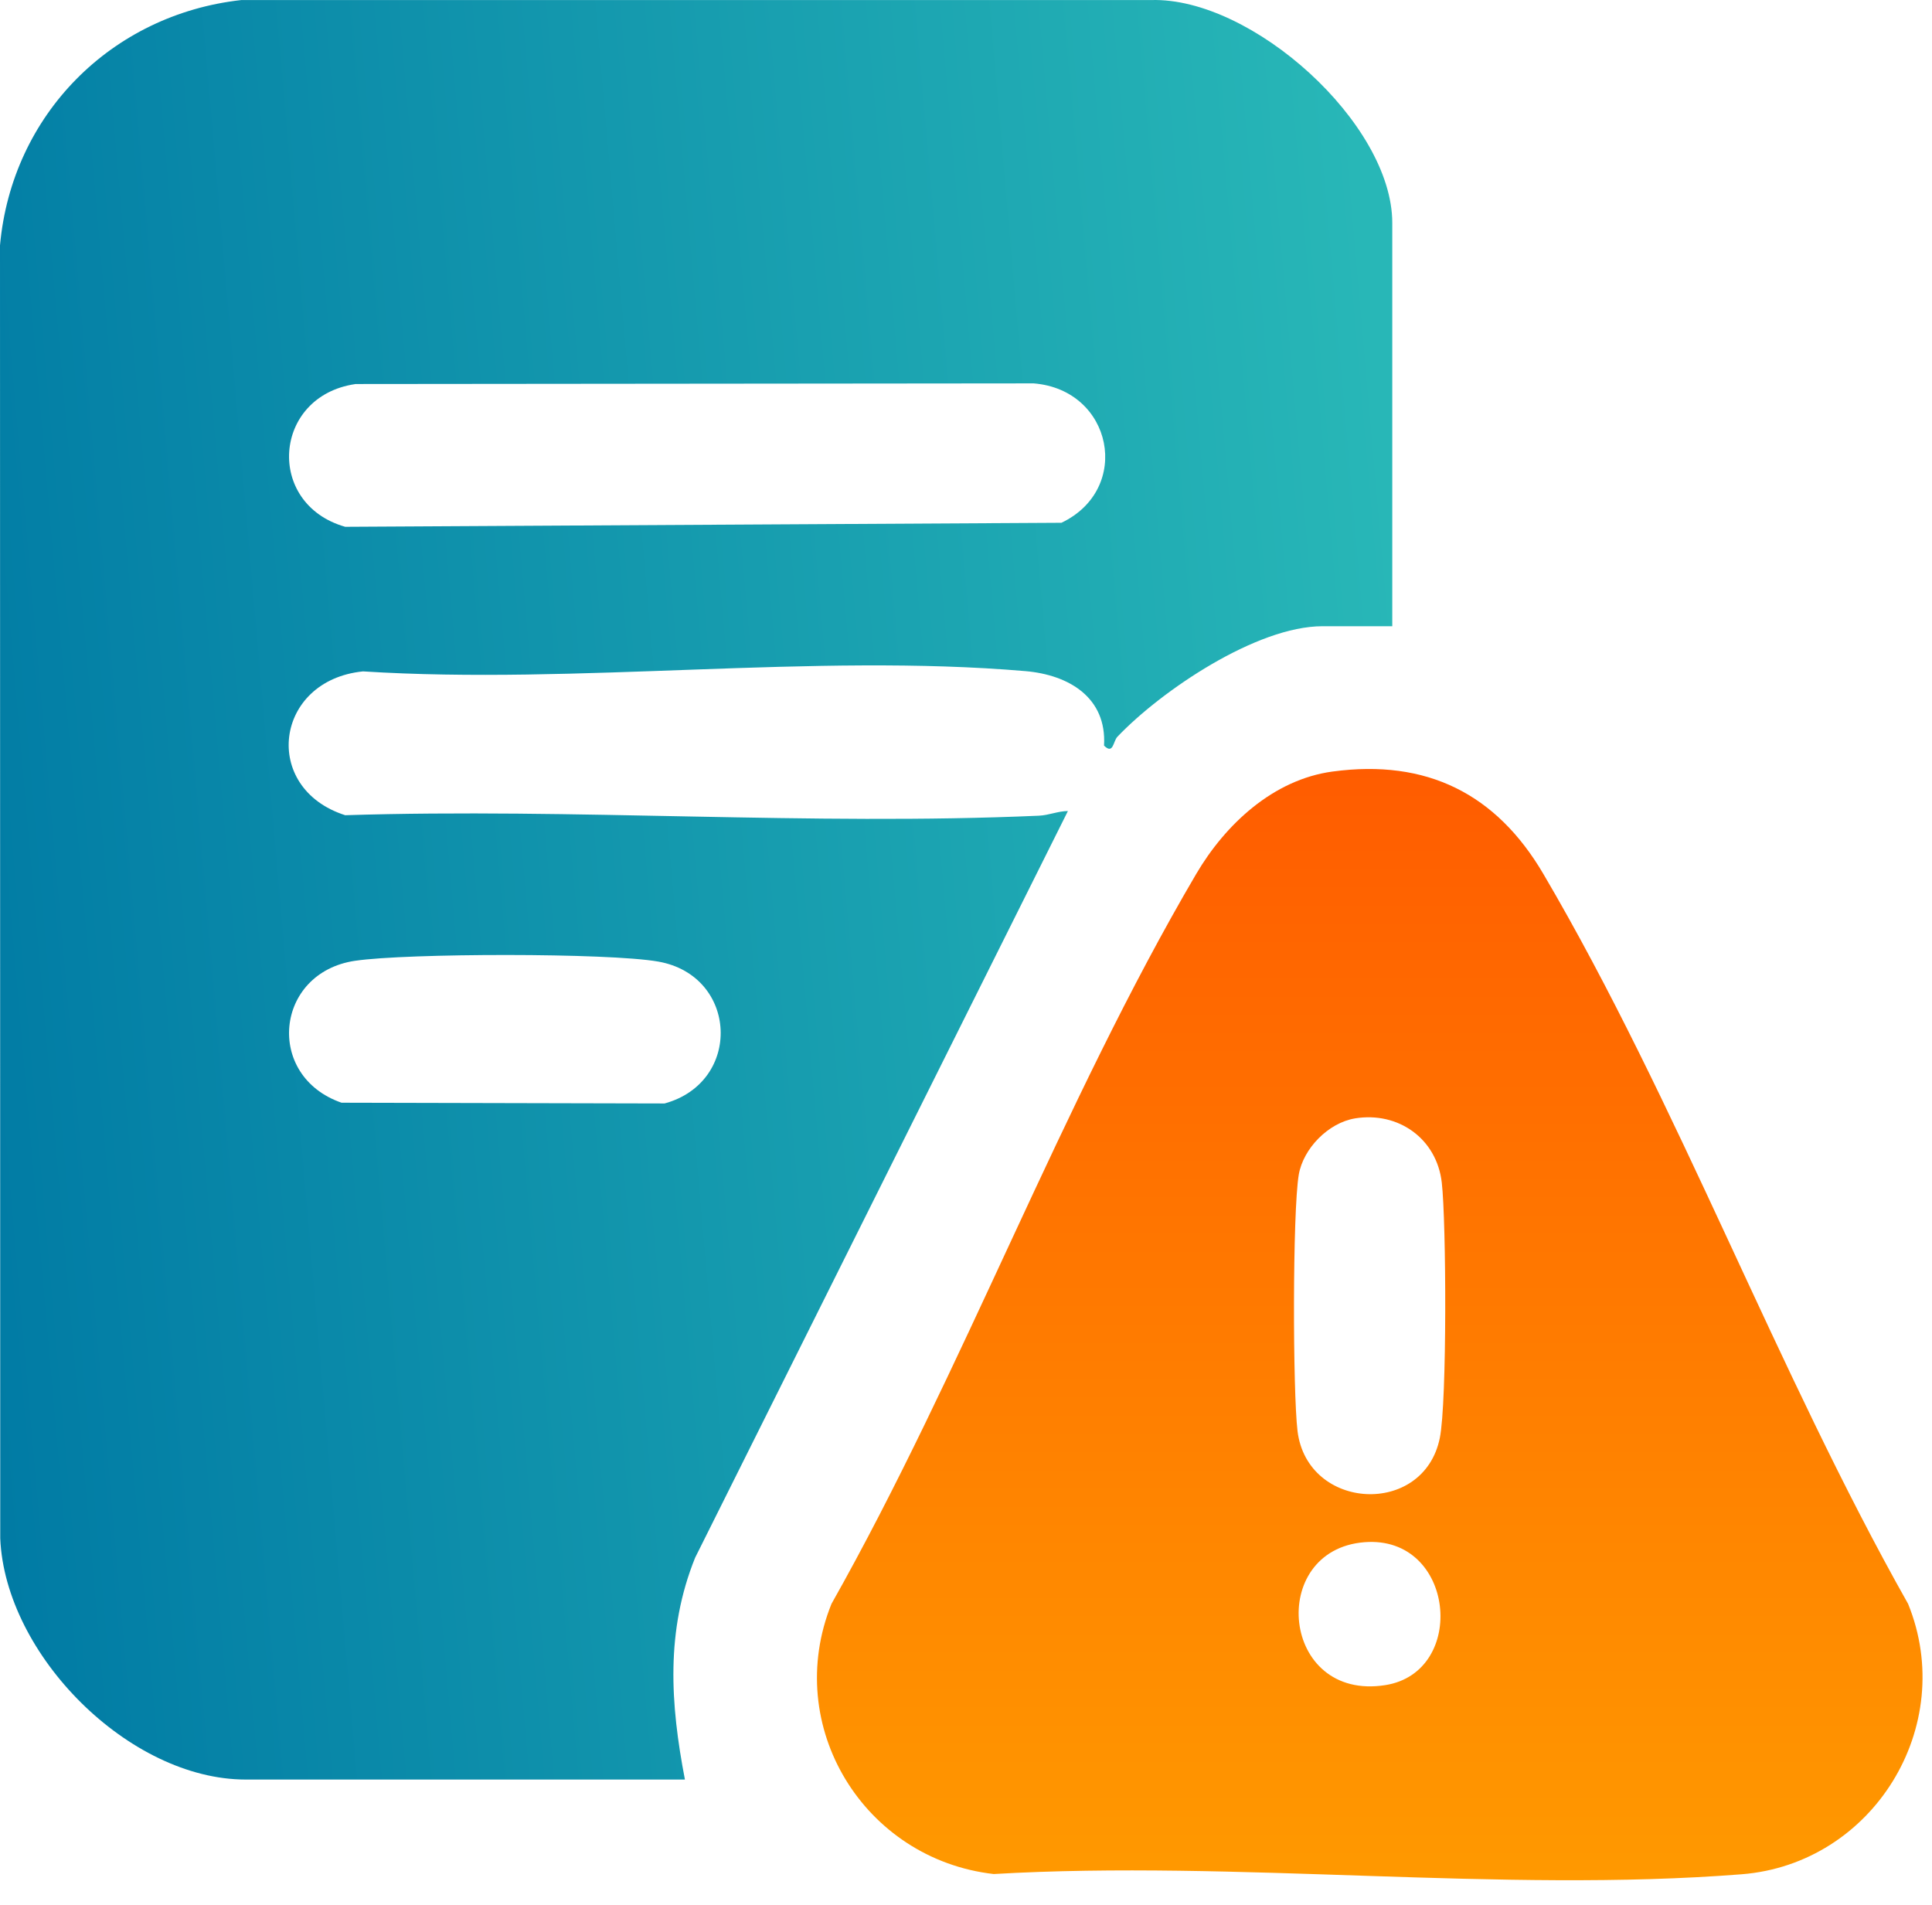
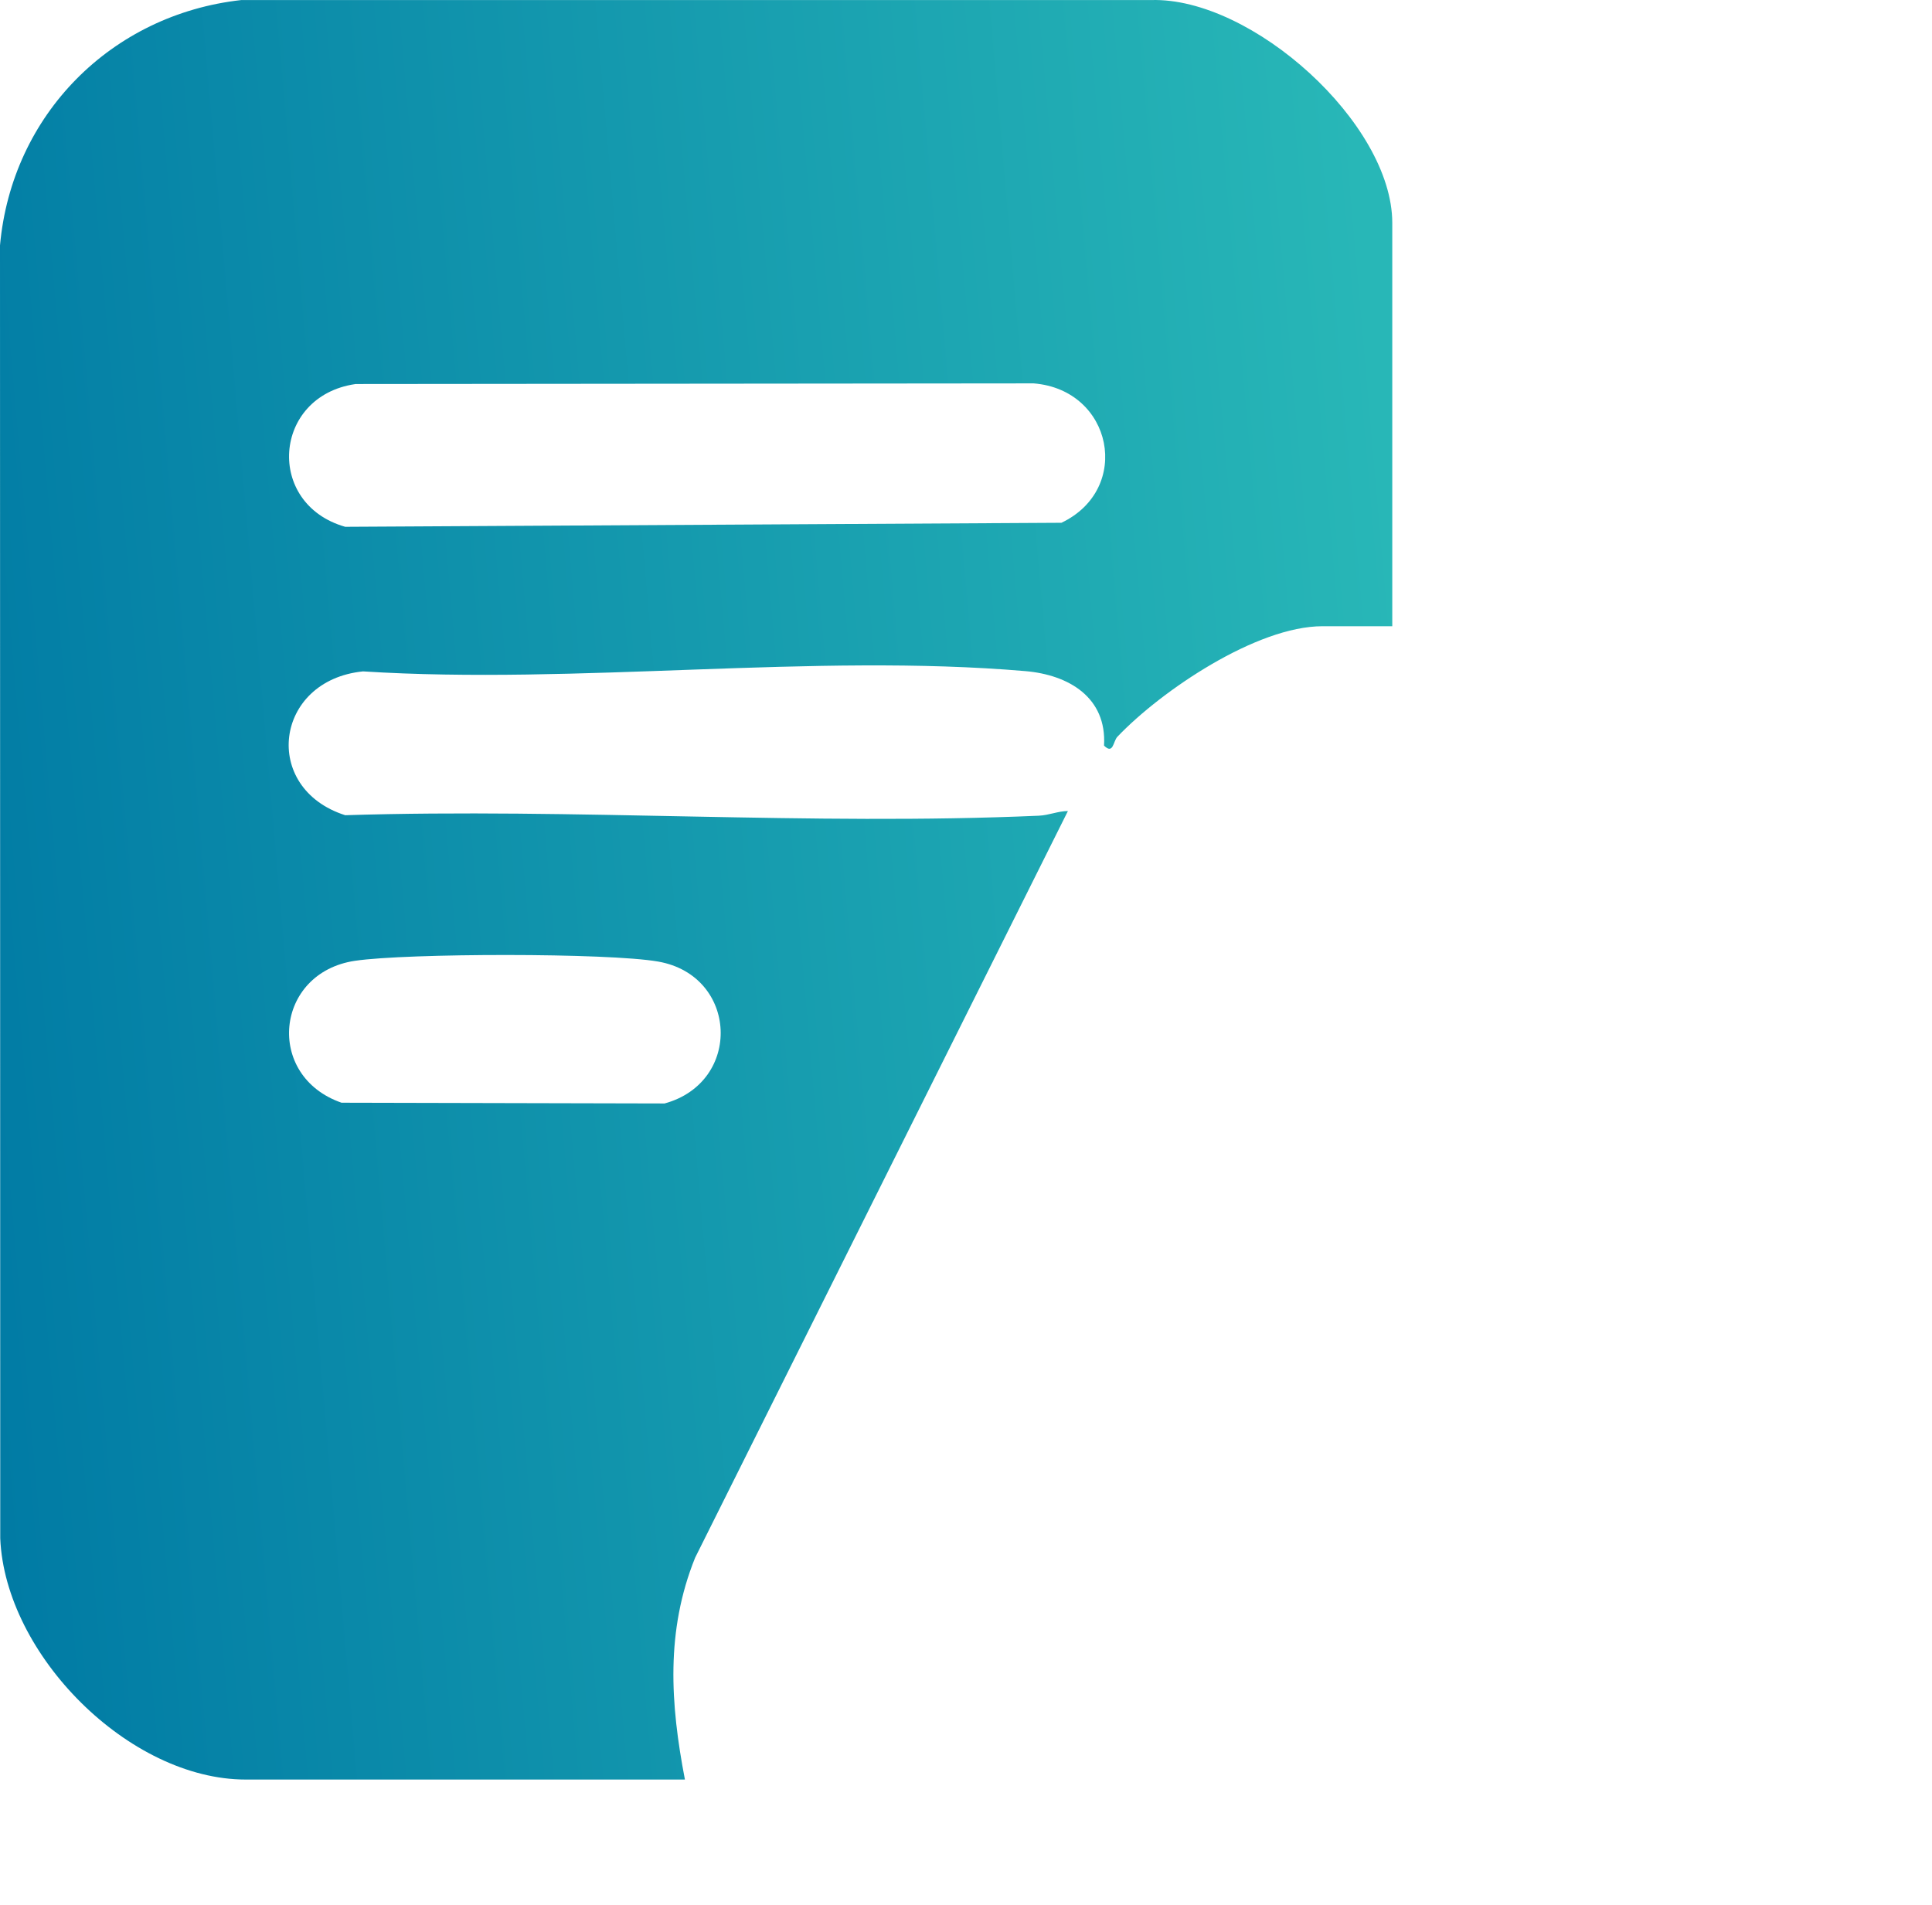
<svg xmlns="http://www.w3.org/2000/svg" width="72" height="71" viewBox="0 0 72 71" fill="none">
  <path d="M51.889 23.337H49.285C46.835 23.337 43.289 25.729 41.643 27.455C41.481 27.623 41.493 28.134 41.144 27.785C41.251 25.992 39.829 25.148 38.213 25.01C30.338 24.334 21.505 25.527 13.529 25.02C10.222 25.353 9.72 29.376 12.865 30.38C21.407 30.11 30.203 30.774 38.715 30.398C39.1 30.38 39.422 30.227 39.798 30.224L25.905 58.05C24.803 60.782 24.981 63.49 25.525 66.317H9.157C4.81 66.317 0.193 61.672 0.009 57.331L0 9.144C0.441 4.273 4.149 0.54 8.992 0.002H42.9C46.657 -0.108 51.886 4.6 51.886 8.308V23.334L51.889 23.337ZM13.235 14.314C10.164 14.767 9.879 18.781 12.865 19.632L39.556 19.482C42.203 18.221 41.468 14.525 38.522 14.287L13.235 14.311V14.314ZM13.235 35.804C10.24 36.245 9.864 40.1 12.727 41.094L24.767 41.122C27.676 40.326 27.505 36.361 24.534 35.835C22.665 35.504 15.16 35.52 13.239 35.804H13.235Z" fill="url(#paint0_linear_217_116)" />
-   <path d="M49.665 28.752C53.171 28.278 55.763 29.581 57.516 32.567C62.524 41.088 66.217 51.105 71.109 59.769C72.966 64.334 69.803 69.462 64.904 69.847C55.949 70.551 46.082 69.309 37.032 69.838C32.198 69.284 29.148 64.331 30.987 59.769C35.879 51.102 39.572 41.088 44.58 32.567C45.663 30.726 47.444 29.052 49.662 28.752H49.665ZM50.5 41.678C49.503 41.841 48.567 42.801 48.401 43.777C48.166 45.185 48.178 51.861 48.355 53.329C48.72 56.303 53.061 56.535 53.658 53.586C53.93 52.243 53.899 45.53 53.731 44.071C53.544 42.434 52.113 41.415 50.497 41.678H50.5ZM50.846 57.472C47.221 57.762 47.734 63.413 51.626 62.798C54.707 62.312 54.227 57.202 50.846 57.472Z" fill="url(#paint1_linear_217_116)" />
  <defs>
    <linearGradient id="paint0_linear_217_116" x1="1.00622e-07" y1="65.996" x2="55.499" y2="61.132" gradientUnits="userSpaceOnUse">
      <stop stop-color="#007AA4" />
      <stop offset="1" stop-color="#28B7B7" />
    </linearGradient>
    <linearGradient id="paint1_linear_217_116" x1="51.046" y1="28.657" x2="51.046" y2="70.069" gradientUnits="userSpaceOnUse">
      <stop stop-color="#FF5C00" />
      <stop offset="1" stop-color="#FF9900" />
    </linearGradient>
  </defs>
</svg>